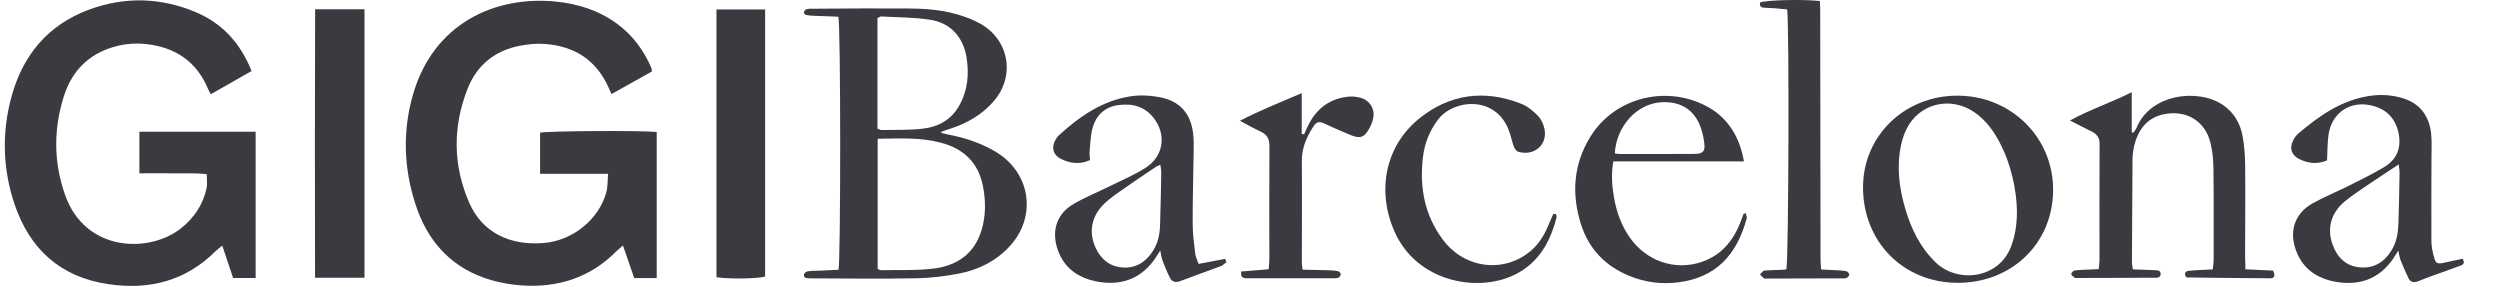
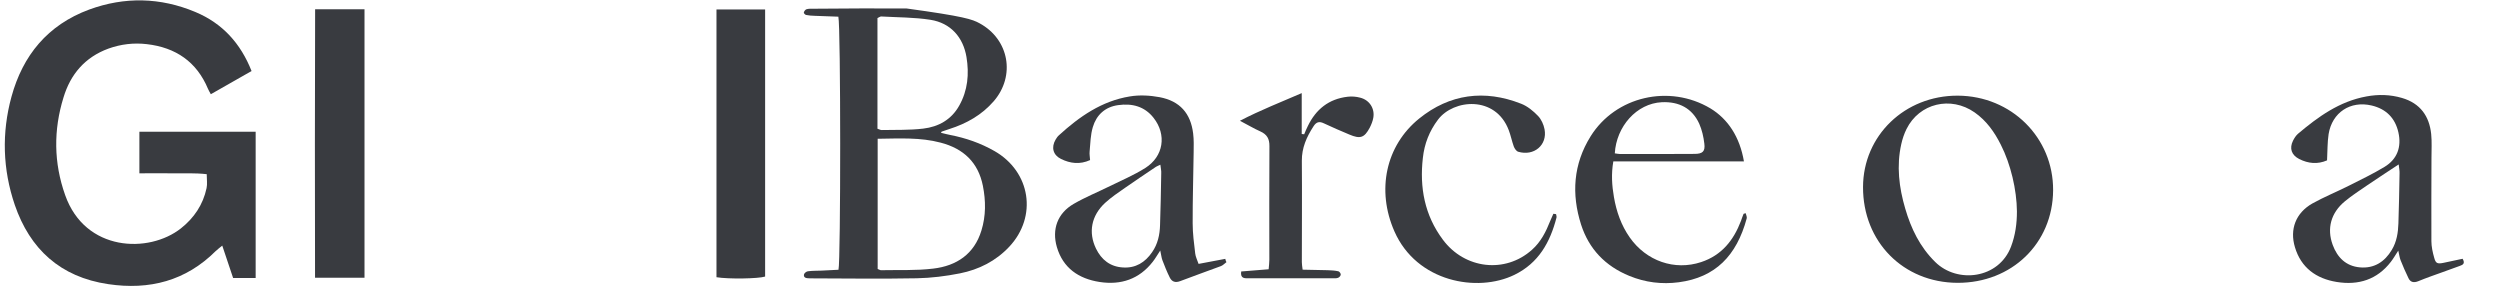
<svg xmlns="http://www.w3.org/2000/svg" width="61" height="7" viewBox="0 0 61 7" fill="none">
-   <path d="M14.92 2.295C14.887 2.221 14.861 2.165 14.838 2.11C14.534 1.456 14.007 1.121 13.284 1.072C13.09 1.058 12.889 1.079 12.697 1.114C12.074 1.229 11.636 1.592 11.411 2.161C11.044 3.09 11.049 4.033 11.452 4.953C11.762 5.66 12.42 5.997 13.265 5.93C13.969 5.872 14.608 5.362 14.793 4.696C14.831 4.56 14.823 4.412 14.838 4.241C14.265 4.241 13.732 4.241 13.178 4.241C13.178 3.887 13.178 3.561 13.178 3.238C13.346 3.194 15.695 3.18 16.024 3.222C16.024 4.4 16.024 5.584 16.024 6.785C15.846 6.785 15.669 6.785 15.475 6.785C15.387 6.533 15.299 6.277 15.2 5.99C15.126 6.055 15.079 6.092 15.037 6.134C14.399 6.774 13.613 7.028 12.718 6.963C12.415 6.942 12.105 6.88 11.819 6.781C10.945 6.473 10.415 5.835 10.14 4.992C9.851 4.107 9.818 3.203 10.078 2.304C10.58 0.571 12.072 -0.104 13.55 0.037C14.092 0.09 14.598 0.247 15.044 0.571C15.437 0.855 15.707 1.225 15.894 1.659C15.903 1.68 15.901 1.703 15.905 1.745C15.586 1.925 15.259 2.105 14.92 2.295Z" fill="#393B40" />
  <path d="M5.044 4.25C4.765 4.218 4.49 4.232 4.216 4.229C3.951 4.225 3.683 4.229 3.401 4.229C3.401 3.883 3.401 3.557 3.401 3.215C4.348 3.215 5.284 3.215 6.238 3.215C6.238 4.407 6.238 5.586 6.238 6.783C6.053 6.783 5.876 6.783 5.688 6.783C5.601 6.524 5.516 6.272 5.423 5.993C5.355 6.05 5.305 6.085 5.262 6.127C4.535 6.852 3.647 7.083 2.641 6.933C1.467 6.76 0.73 6.073 0.361 5.001C0.065 4.132 0.039 3.242 0.28 2.36C0.555 1.354 1.161 0.608 2.177 0.233C3.039 -0.083 3.91 -0.065 4.763 0.291C5.428 0.568 5.871 1.058 6.138 1.733C5.807 1.923 5.482 2.108 5.144 2.299C5.113 2.242 5.089 2.202 5.073 2.163C4.798 1.509 4.289 1.158 3.581 1.077C3.264 1.04 2.951 1.077 2.648 1.185C2.071 1.396 1.72 1.814 1.55 2.376C1.303 3.173 1.31 3.973 1.59 4.761C2.078 6.145 3.633 6.189 4.415 5.572C4.739 5.315 4.954 4.992 5.04 4.592C5.063 4.488 5.044 4.377 5.044 4.25Z" fill="#393B40" />
-   <path d="M22.959 3.24C23.04 3.259 23.111 3.279 23.184 3.293C23.565 3.367 23.927 3.492 24.266 3.686C25.149 4.192 25.317 5.283 24.626 6.02C24.299 6.369 23.887 6.577 23.423 6.67C23.077 6.739 22.72 6.783 22.369 6.79C21.517 6.806 20.665 6.795 19.812 6.792C19.782 6.792 19.748 6.792 19.718 6.79C19.654 6.788 19.602 6.762 19.618 6.695C19.625 6.663 19.677 6.623 19.713 6.619C19.822 6.605 19.933 6.607 20.044 6.603C20.184 6.596 20.326 6.589 20.459 6.582C20.515 6.379 20.515 0.638 20.456 0.407C20.269 0.4 20.075 0.393 19.879 0.386C19.808 0.384 19.736 0.379 19.668 0.365C19.644 0.36 19.609 0.321 19.613 0.305C19.62 0.275 19.649 0.236 19.677 0.226C19.729 0.21 19.786 0.213 19.841 0.213C20.598 0.208 21.356 0.201 22.114 0.206C22.523 0.208 22.935 0.231 23.333 0.344C23.53 0.4 23.724 0.471 23.901 0.568C24.624 0.961 24.782 1.851 24.247 2.47C23.958 2.803 23.587 3.014 23.165 3.148C23.106 3.166 23.047 3.187 22.988 3.208C22.976 3.208 22.973 3.217 22.959 3.24ZM21.415 3.386C21.415 4.467 21.415 5.516 21.415 6.563C21.453 6.577 21.474 6.593 21.496 6.593C21.922 6.584 22.351 6.605 22.77 6.554C23.343 6.487 23.771 6.198 23.946 5.627C24.058 5.265 24.055 4.899 23.982 4.532C23.868 3.966 23.513 3.626 22.95 3.48C22.457 3.349 21.953 3.379 21.415 3.386ZM21.41 3.141C21.453 3.155 21.484 3.173 21.512 3.173C21.851 3.166 22.192 3.178 22.528 3.138C22.902 3.094 23.215 2.917 23.404 2.579C23.615 2.205 23.65 1.805 23.582 1.391C23.501 0.908 23.196 0.561 22.703 0.483C22.31 0.421 21.903 0.425 21.503 0.402C21.477 0.4 21.448 0.425 21.41 0.441C21.41 1.336 21.41 2.228 21.41 3.141Z" fill="#393B40" />
-   <path d="M54.787 6.57C55.04 6.582 55.251 6.591 55.464 6.603C55.509 6.704 55.521 6.79 55.388 6.79C54.711 6.788 54.034 6.778 53.357 6.769C53.349 6.769 53.345 6.762 53.335 6.755C53.295 6.677 53.312 6.619 53.409 6.607C53.511 6.596 53.612 6.593 53.714 6.587C53.799 6.582 53.885 6.577 53.991 6.573C54.001 6.485 54.013 6.411 54.013 6.337C54.013 5.597 54.017 4.858 54.008 4.121C54.005 3.906 53.986 3.688 53.934 3.48C53.802 2.951 53.345 2.676 52.8 2.787C52.388 2.873 52.18 3.157 52.08 3.534C52.05 3.651 52.035 3.776 52.033 3.899C52.026 4.731 52.024 5.56 52.019 6.392C52.019 6.446 52.031 6.496 52.042 6.573C52.213 6.58 52.376 6.58 52.537 6.591C52.608 6.596 52.722 6.577 52.72 6.686C52.717 6.795 52.608 6.776 52.535 6.776C51.919 6.781 51.304 6.781 50.691 6.783C50.667 6.783 50.636 6.788 50.622 6.776C50.589 6.751 50.541 6.718 50.539 6.686C50.537 6.658 50.586 6.605 50.62 6.6C50.736 6.584 50.854 6.584 50.972 6.577C51.043 6.573 51.112 6.57 51.209 6.566C51.216 6.485 51.228 6.413 51.228 6.339C51.228 5.401 51.223 4.46 51.23 3.522C51.233 3.356 51.164 3.268 51.022 3.201C50.861 3.124 50.702 3.039 50.508 2.94C51.005 2.667 51.51 2.505 52.014 2.249C52.014 2.604 52.014 2.914 52.014 3.226C52.028 3.231 52.042 3.235 52.054 3.238C52.08 3.198 52.114 3.164 52.13 3.122C52.469 2.286 53.641 2.149 54.245 2.565C54.51 2.748 54.661 3.009 54.718 3.314C54.763 3.554 54.78 3.804 54.782 4.049C54.789 4.795 54.782 5.542 54.78 6.288C54.787 6.376 54.787 6.459 54.787 6.57Z" fill="#393B40" />
+   <path d="M22.959 3.24C23.04 3.259 23.111 3.279 23.184 3.293C23.565 3.367 23.927 3.492 24.266 3.686C25.149 4.192 25.317 5.283 24.626 6.02C24.299 6.369 23.887 6.577 23.423 6.67C23.077 6.739 22.72 6.783 22.369 6.79C21.517 6.806 20.665 6.795 19.812 6.792C19.782 6.792 19.748 6.792 19.718 6.79C19.654 6.788 19.602 6.762 19.618 6.695C19.625 6.663 19.677 6.623 19.713 6.619C19.822 6.605 19.933 6.607 20.044 6.603C20.184 6.596 20.326 6.589 20.459 6.582C20.515 6.379 20.515 0.638 20.456 0.407C20.269 0.4 20.075 0.393 19.879 0.386C19.808 0.384 19.736 0.379 19.668 0.365C19.644 0.36 19.609 0.321 19.613 0.305C19.62 0.275 19.649 0.236 19.677 0.226C19.729 0.21 19.786 0.213 19.841 0.213C20.598 0.208 21.356 0.201 22.114 0.206C23.53 0.4 23.724 0.471 23.901 0.568C24.624 0.961 24.782 1.851 24.247 2.47C23.958 2.803 23.587 3.014 23.165 3.148C23.106 3.166 23.047 3.187 22.988 3.208C22.976 3.208 22.973 3.217 22.959 3.24ZM21.415 3.386C21.415 4.467 21.415 5.516 21.415 6.563C21.453 6.577 21.474 6.593 21.496 6.593C21.922 6.584 22.351 6.605 22.77 6.554C23.343 6.487 23.771 6.198 23.946 5.627C24.058 5.265 24.055 4.899 23.982 4.532C23.868 3.966 23.513 3.626 22.95 3.48C22.457 3.349 21.953 3.379 21.415 3.386ZM21.41 3.141C21.453 3.155 21.484 3.173 21.512 3.173C21.851 3.166 22.192 3.178 22.528 3.138C22.902 3.094 23.215 2.917 23.404 2.579C23.615 2.205 23.65 1.805 23.582 1.391C23.501 0.908 23.196 0.561 22.703 0.483C22.31 0.421 21.903 0.425 21.503 0.402C21.477 0.4 21.448 0.425 21.41 0.441C21.41 1.336 21.41 2.228 21.41 3.141Z" fill="#393B40" />
  <path d="M7.689 0.226C8.111 0.226 8.492 0.226 8.894 0.226C8.894 2.41 8.894 4.585 8.894 6.776C8.499 6.776 8.111 6.776 7.687 6.776C7.682 4.597 7.682 2.424 7.689 0.226Z" fill="#393B40" />
  <path d="M18.669 0.231C18.669 2.413 18.669 4.58 18.669 6.748C18.503 6.801 17.778 6.813 17.482 6.764C17.482 4.594 17.482 2.42 17.482 0.231C17.875 0.231 18.264 0.231 18.669 0.231Z" fill="#393B40" />
  <path d="M50.096 4.643C50.089 5.937 49.087 6.905 47.764 6.901C46.44 6.896 45.453 5.898 45.458 4.562C45.462 3.307 46.478 2.329 47.771 2.334C49.078 2.341 50.103 3.358 50.096 4.643ZM49.213 5.158C49.208 4.631 49.062 4.007 48.82 3.531C48.666 3.224 48.472 2.947 48.181 2.743C47.598 2.336 46.831 2.519 46.519 3.148C46.462 3.263 46.419 3.39 46.391 3.517C46.272 4.049 46.336 4.576 46.488 5.091C46.63 5.577 46.845 6.025 47.219 6.392C47.759 6.926 48.77 6.804 49.069 6.018C49.175 5.738 49.213 5.454 49.213 5.158Z" fill="#393B40" />
  <path d="M29.925 6.397C29.88 6.429 29.842 6.473 29.793 6.492C29.461 6.617 29.127 6.732 28.798 6.859C28.677 6.905 28.594 6.875 28.542 6.771C28.474 6.635 28.417 6.492 28.362 6.348C28.339 6.286 28.334 6.217 28.31 6.113C28.235 6.226 28.187 6.312 28.125 6.39C27.796 6.811 27.351 6.961 26.83 6.88C26.319 6.801 25.938 6.54 25.788 6.03C25.661 5.595 25.803 5.202 26.201 4.973C26.485 4.809 26.793 4.684 27.086 4.539C27.375 4.396 27.673 4.271 27.943 4.1C28.393 3.818 28.471 3.286 28.147 2.875C27.927 2.595 27.624 2.517 27.283 2.565C26.961 2.609 26.752 2.808 26.665 3.101C26.608 3.291 26.605 3.494 26.587 3.693C26.579 3.76 26.594 3.829 26.598 3.906C26.35 4.019 26.113 3.989 25.888 3.878C25.694 3.783 25.646 3.596 25.755 3.409C25.779 3.369 25.805 3.328 25.841 3.298C26.338 2.845 26.883 2.464 27.567 2.353C27.801 2.313 28.057 2.327 28.294 2.371C28.788 2.464 29.054 2.766 29.113 3.259C29.132 3.411 29.127 3.566 29.125 3.718C29.118 4.296 29.099 4.872 29.101 5.449C29.101 5.694 29.134 5.939 29.163 6.184C29.172 6.265 29.212 6.342 29.245 6.439C29.473 6.397 29.683 6.355 29.897 6.316C29.901 6.346 29.913 6.372 29.925 6.397ZM28.313 4.019C28.261 4.044 28.232 4.054 28.206 4.07C27.953 4.241 27.699 4.409 27.451 4.583C27.285 4.698 27.114 4.814 26.965 4.95C26.627 5.262 26.551 5.671 26.743 6.067C26.875 6.337 27.088 6.508 27.399 6.526C27.709 6.547 27.941 6.402 28.111 6.154C28.249 5.956 28.298 5.731 28.305 5.498C28.32 5.075 28.327 4.652 28.334 4.232C28.339 4.169 28.322 4.102 28.313 4.019Z" fill="#393B40" />
  <path d="M56.78 3.913C56.548 4.014 56.321 3.991 56.101 3.88C55.911 3.783 55.857 3.621 55.949 3.434C55.98 3.372 56.02 3.309 56.07 3.265C56.563 2.849 57.081 2.473 57.742 2.353C58.031 2.299 58.322 2.306 58.608 2.39C59.056 2.521 59.276 2.836 59.321 3.272C59.34 3.462 59.328 3.656 59.328 3.85C59.328 4.527 59.321 5.204 59.326 5.882C59.326 6.018 59.357 6.157 59.395 6.291C59.432 6.429 59.475 6.443 59.622 6.413C59.78 6.381 59.939 6.346 60.088 6.314C60.157 6.432 60.091 6.462 60.022 6.487C59.882 6.538 59.74 6.589 59.6 6.64C59.402 6.711 59.2 6.781 59.004 6.862C58.897 6.905 58.814 6.887 58.767 6.788C58.696 6.642 58.632 6.494 58.573 6.346C58.549 6.284 58.542 6.214 58.518 6.115C58.445 6.228 58.395 6.314 58.336 6.39C58.002 6.822 57.548 6.966 57.017 6.88C56.513 6.799 56.146 6.531 55.997 6.034C55.864 5.595 56.016 5.195 56.423 4.964C56.709 4.805 57.017 4.68 57.311 4.532C57.604 4.384 57.903 4.241 58.182 4.072C58.499 3.88 58.599 3.58 58.521 3.231C58.443 2.884 58.225 2.658 57.867 2.574C57.349 2.452 56.904 2.743 56.818 3.272C56.788 3.471 56.792 3.679 56.78 3.913ZM58.528 4.012C58.258 4.19 58.009 4.352 57.765 4.518C57.578 4.645 57.387 4.77 57.214 4.913C56.873 5.195 56.771 5.577 56.918 5.976C57.031 6.281 57.24 6.494 57.583 6.524C57.931 6.554 58.187 6.388 58.36 6.097C58.48 5.898 58.514 5.676 58.521 5.452C58.535 5.045 58.542 4.636 58.549 4.229C58.552 4.164 58.537 4.097 58.528 4.012Z" fill="#393B40" />
  <path d="M42.552 3.938C41.48 3.938 40.428 3.938 39.365 3.938C39.311 4.25 39.332 4.53 39.38 4.809C39.441 5.163 39.557 5.496 39.766 5.794C40.17 6.369 40.859 6.61 41.508 6.395C42.013 6.228 42.301 5.859 42.479 5.392C42.5 5.334 42.519 5.276 42.543 5.218C42.545 5.214 42.557 5.214 42.595 5.202C42.605 5.246 42.631 5.295 42.619 5.332C42.373 6.24 41.854 6.769 40.964 6.887C40.552 6.942 40.144 6.892 39.756 6.732C39.169 6.492 38.771 6.076 38.579 5.482C38.34 4.733 38.388 4.005 38.811 3.326C39.42 2.35 40.732 2.048 41.733 2.644C42.162 2.903 42.451 3.342 42.552 3.938ZM39.401 3.742C39.453 3.748 39.491 3.758 39.529 3.758C40.135 3.758 40.741 3.76 41.345 3.755C41.544 3.755 41.61 3.695 41.586 3.506C41.567 3.342 41.529 3.171 41.461 3.018C41.29 2.644 40.971 2.475 40.549 2.494C39.931 2.524 39.439 3.088 39.401 3.742Z" fill="#393B40" />
-   <path d="M44.435 6.575C44.589 6.582 44.721 6.587 44.854 6.596C44.925 6.6 44.996 6.605 45.065 6.623C45.091 6.63 45.121 6.679 45.121 6.707C45.119 6.734 45.084 6.769 45.053 6.783C45.02 6.797 44.975 6.792 44.937 6.792C44.331 6.795 43.722 6.795 43.116 6.797C43.092 6.797 43.062 6.804 43.047 6.795C43.009 6.767 42.976 6.73 42.943 6.697C42.979 6.665 43.009 6.607 43.05 6.603C43.189 6.587 43.334 6.591 43.474 6.584C43.511 6.582 43.552 6.577 43.587 6.573C43.642 6.416 43.661 0.573 43.606 0.229C43.507 0.219 43.4 0.21 43.294 0.201C43.206 0.194 43.121 0.194 43.033 0.187C42.953 0.18 42.926 0.132 42.95 0.058C43.121 -0 43.987 -0.021 44.404 0.025C44.406 0.095 44.413 0.166 44.413 0.24C44.416 2.249 44.418 4.257 44.421 6.265C44.418 6.367 44.43 6.464 44.435 6.575Z" fill="#393B40" />
  <path d="M37.968 5.225C37.973 5.253 37.985 5.285 37.978 5.311C37.824 5.907 37.545 6.418 36.95 6.707C36.048 7.146 34.568 6.882 34.024 5.646C33.583 4.645 33.808 3.554 34.63 2.891C35.373 2.292 36.221 2.179 37.116 2.531C37.27 2.591 37.412 2.708 37.528 2.829C37.608 2.912 37.665 3.039 37.687 3.155C37.76 3.538 37.429 3.818 37.043 3.702C36.998 3.688 36.955 3.624 36.936 3.573C36.889 3.443 36.863 3.305 36.813 3.175C36.489 2.323 35.466 2.42 35.089 2.917C34.876 3.198 34.755 3.508 34.718 3.853C34.635 4.574 34.76 5.251 35.205 5.847C35.74 6.568 36.73 6.679 37.381 6.094C37.597 5.902 37.722 5.653 37.824 5.394C37.848 5.334 37.876 5.274 37.902 5.216C37.931 5.218 37.95 5.221 37.968 5.225Z" fill="#393B40" />
  <path d="M31.822 3.277C31.852 3.208 31.878 3.138 31.912 3.074C32.108 2.669 32.421 2.413 32.885 2.36C32.984 2.348 33.091 2.357 33.188 2.383C33.417 2.44 33.55 2.651 33.508 2.877C33.493 2.958 33.46 3.041 33.422 3.115C33.29 3.363 33.19 3.395 32.927 3.284C32.717 3.196 32.508 3.106 32.302 3.009C32.186 2.953 32.115 2.979 32.049 3.083C31.881 3.342 31.762 3.608 31.765 3.924C31.772 4.747 31.765 5.572 31.765 6.395C31.765 6.448 31.774 6.499 31.784 6.58C31.994 6.584 32.196 6.587 32.397 6.593C32.482 6.596 32.57 6.6 32.655 6.619C32.681 6.624 32.717 6.672 32.714 6.7C32.714 6.728 32.679 6.767 32.65 6.778C32.608 6.795 32.558 6.79 32.511 6.79C31.831 6.79 31.154 6.792 30.474 6.79C30.375 6.79 30.259 6.804 30.285 6.624C30.503 6.605 30.718 6.589 30.955 6.57C30.962 6.485 30.972 6.411 30.972 6.337C30.972 5.412 30.967 4.488 30.974 3.566C30.976 3.386 30.915 3.279 30.749 3.205C30.593 3.136 30.446 3.046 30.254 2.947C30.759 2.685 31.251 2.494 31.762 2.272C31.762 2.628 31.762 2.949 31.762 3.27C31.784 3.27 31.803 3.275 31.822 3.277Z" fill="#393B40" />
</svg>